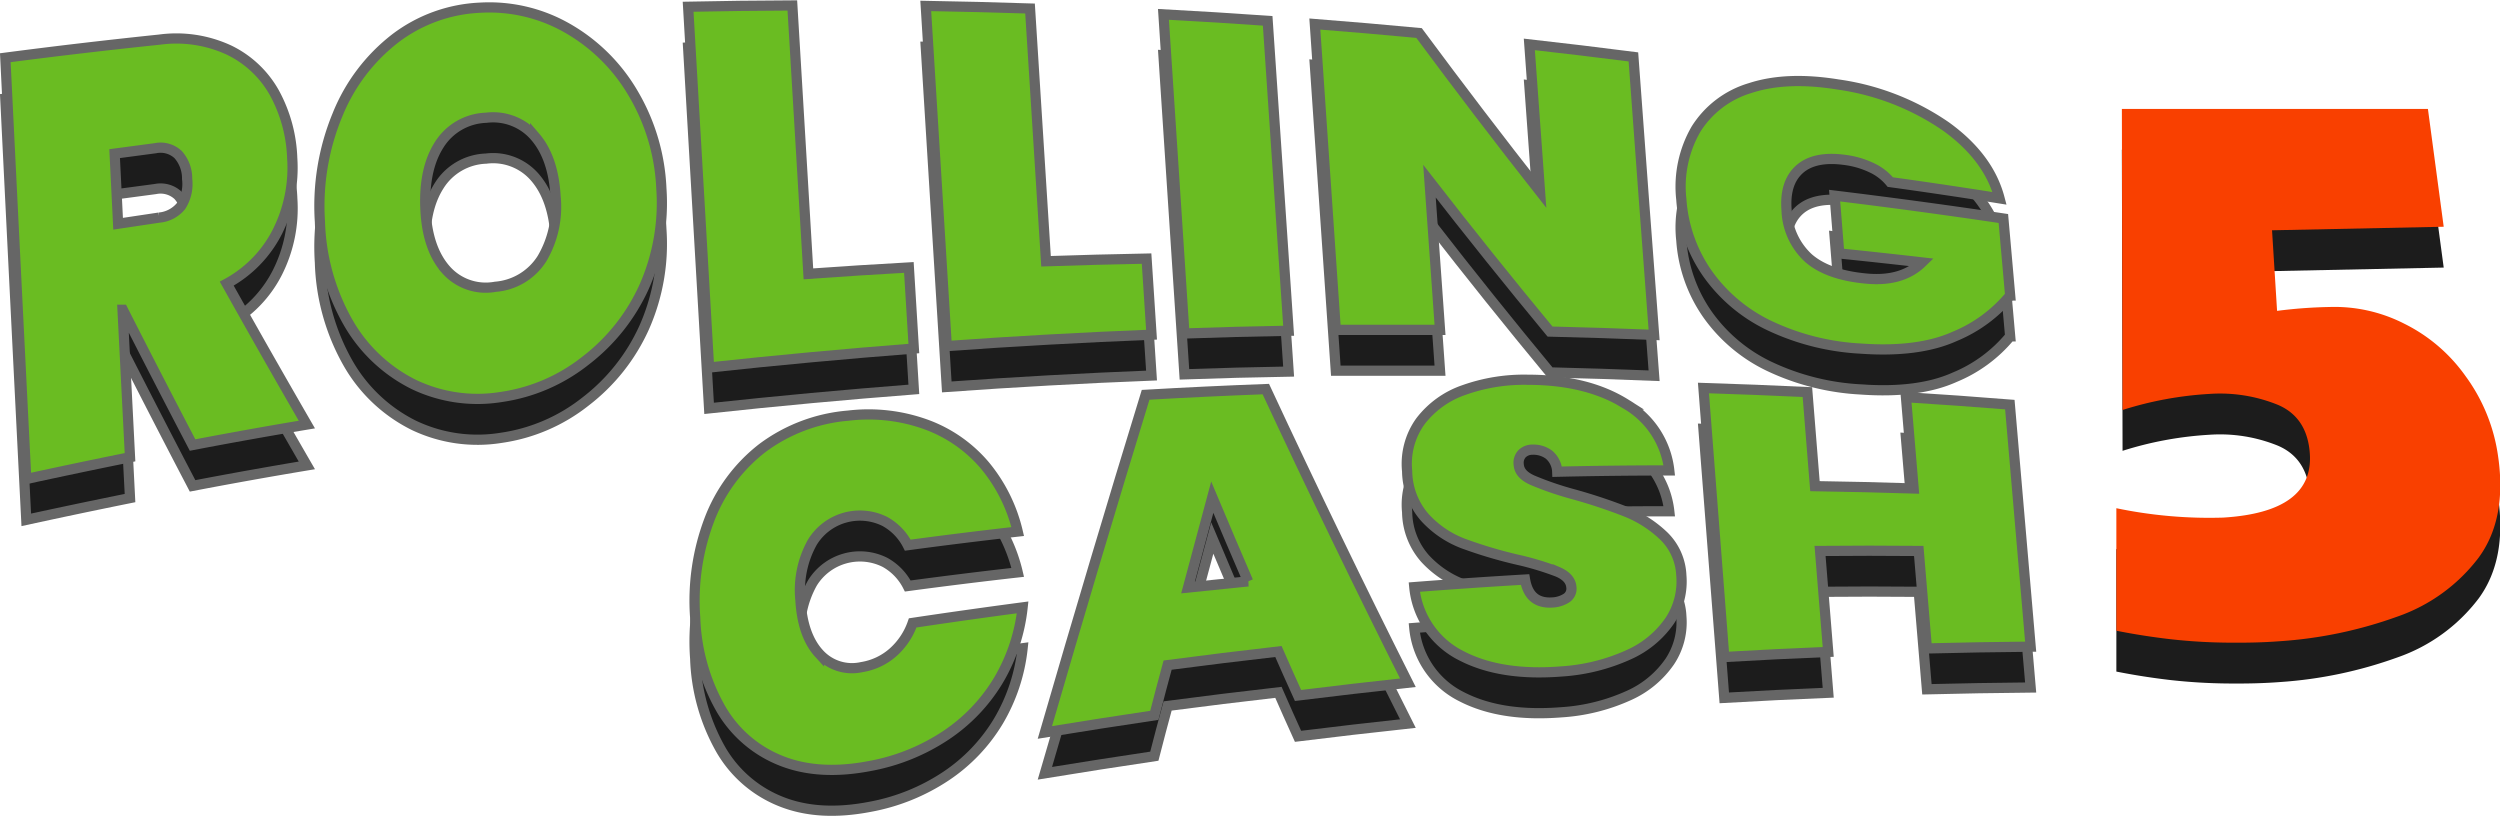
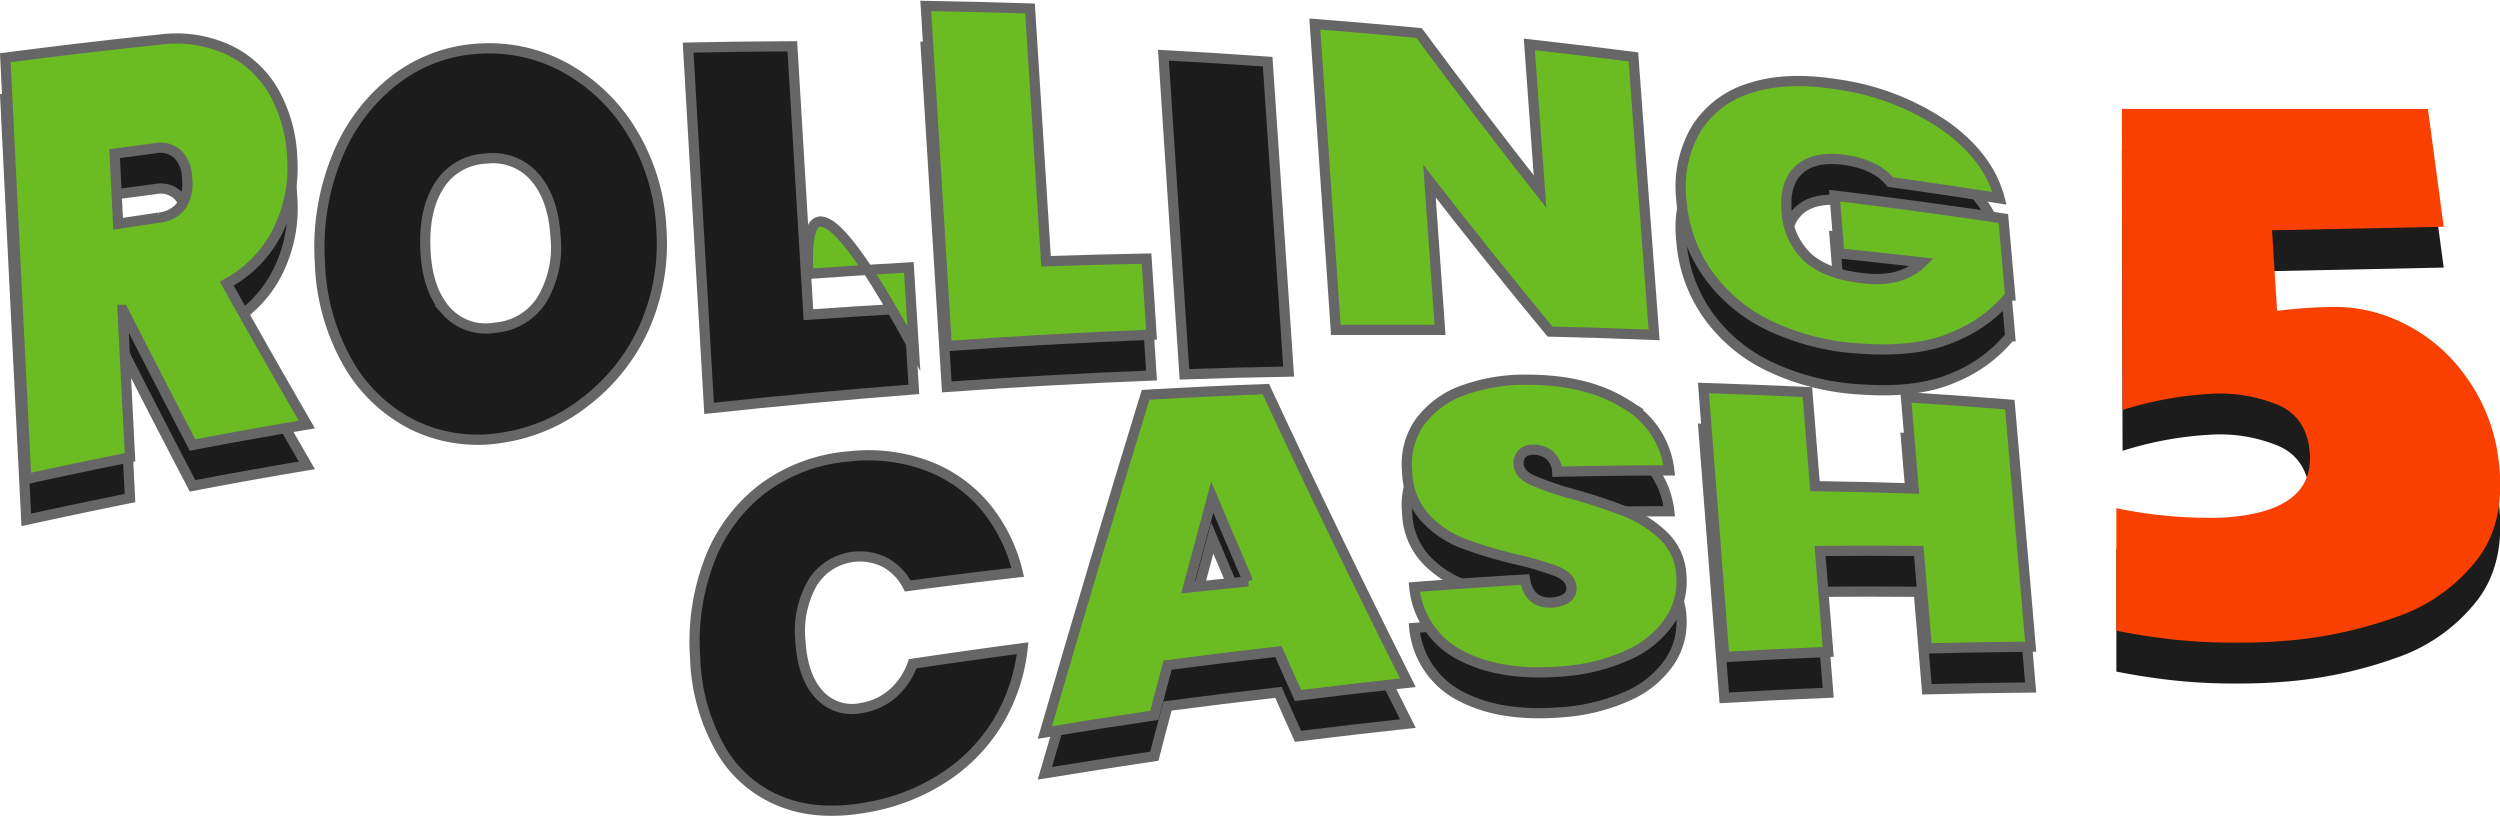
<svg xmlns="http://www.w3.org/2000/svg" viewBox="0 0 367.27 119.87">
  <defs>
    <style>.cls-1,.cls-2{fill:#1c1c1c;}.cls-1,.cls-3{stroke:#666;stroke-miterlimit:10;stroke-width:1.5px;}.cls-3{fill:#6abc22;}.cls-4{fill:#f94000;}</style>
  </defs>
  <title>ohio-rolling-cash-5</title>
  <g id="Layer_2" data-name="Layer 2">
    <g id="Layer_1-2" data-name="Layer 1">
      <path class="cls-1" d="M28.29,71.38q-5.12-9.79-10.24-19.87H18q.55,10.85,1.1,21.66-7.62,1.54-15.24,3.2Q2.31,45.57.78,14.48,12.1,13,23.44,11.82a18.4,18.4,0,0,1,10.24,1.55,15.2,15.2,0,0,1,6.65,6.28,21.55,21.55,0,0,1,2.61,9.57A20.9,20.9,0,0,1,40.77,40a17.87,17.87,0,0,1-7.46,7.67q5.88,10.52,11.77,20.7Q36.68,69.77,28.29,71.38ZM17.35,38.87l6-.9a4.67,4.67,0,0,0,3.24-1.69,6,6,0,0,0,.9-4,5.25,5.25,0,0,0-1.32-3.57,3.77,3.77,0,0,0-3.33-.94l-6,.8Z" />
      <path class="cls-1" d="M60.83,62.5a22.77,22.77,0,0,1-9.69-9.13A31.75,31.75,0,0,1,47,38.58a35,35,0,0,1,2.56-15.66,26.84,26.84,0,0,1,8.56-11.28,22.19,22.19,0,0,1,12.44-4.5,23.11,23.11,0,0,1,12.81,3A26.26,26.26,0,0,1,93,19.69a30,30,0,0,1,4.16,14,30.3,30.3,0,0,1-2.53,14.44A28.4,28.4,0,0,1,86,59a25.83,25.83,0,0,1-12.37,5.32A21.7,21.7,0,0,1,60.83,62.5ZM79.62,44a14.94,14.94,0,0,0,2-9.13q-.32-5.66-3-8.78a8.11,8.11,0,0,0-7.21-2.79,8.47,8.47,0,0,0-6.91,4c-1.53,2.41-2.19,5.58-2,9.47s1.2,6.79,3,8.84a7.79,7.79,0,0,0,7.28,2.52A8.93,8.93,0,0,0,79.62,44Z" />
      <path class="cls-1" d="M118.76,46.23q7.38-.53,14.76-.94l.73,11.91q-15,1.16-30.08,2.79-1.54-26.38-3.08-53,7.65-.16,15.31-.19Q117.59,26.57,118.76,46.23Z" />
      <path class="cls-1" d="M153.67,44.38q7.38-.25,14.77-.39l.73,11.18q-15,.59-30.08,1.67Q137.55,32,136,6.87q7.66.13,15.32.38Q152.5,25.9,153.67,44.38Z" />
      <path class="cls-1" d="M186.23,9.06q1.54,22.91,3.08,45.53-7.66.13-15.31.4-1.54-23.3-3.08-46.88Q178.58,8.52,186.23,9.06Z" />
-       <path class="cls-1" d="M243,55.2q-7.64-.31-15.29-.49Q218.84,44,210,32.62q.77,11,1.55,21.84-7.65,0-15.31,0-1.54-22.32-3.08-44.93,7.66.6,15.31,1.32,8.89,12,17.77,23.29-.79-10.77-1.57-21.62,7.65.86,15.29,1.84Q241.46,34.94,243,55.2Z" />
      <path class="cls-1" d="M277.7,32.75A7.78,7.78,0,0,0,275,30.66a13,13,0,0,0-4-1.17q-4.4-.6-6.63,1.37c-1.48,1.32-2.12,3.31-1.91,6a10,10,0,0,0,3.22,7.06c1.91,1.66,4.71,2.65,8.43,3,3.53.35,6.28-.45,8.25-2.37q-6.08-.7-12.16-1.32l-.68-8.49q12.41,1.51,24.79,3.36l1,11.31a20.83,20.83,0,0,1-8.13,6c-3.54,1.6-8.16,2.21-13.84,1.8a35.67,35.67,0,0,1-13.36-3.36,23.5,23.5,0,0,1-9.15-7.68A21.58,21.58,0,0,1,247,35.29,16.88,16.88,0,0,1,249.14,25a14.14,14.14,0,0,1,8-6.07c3.58-1.17,7.87-1.33,12.87-.52a37,37,0,0,1,15.85,6.16q6.3,4.53,7.89,10.57Q285.74,33.86,277.7,32.75Z" />
      <path class="cls-1" d="M104.2,82.38A24.1,24.1,0,0,1,112,71.82a24.46,24.46,0,0,1,12.63-4.76,24.88,24.88,0,0,1,11.5,1.33,20.5,20.5,0,0,1,8.57,6,23.66,23.66,0,0,1,4.81,9.7q-8.07.91-16.15,2A8.21,8.21,0,0,0,130,82.61a8.2,8.2,0,0,0-10.66,3.05,14.39,14.39,0,0,0-1.75,8.53q.31,5.16,2.73,7.81a6.51,6.51,0,0,0,6.29,2,9.08,9.08,0,0,0,4.57-2.15,10.29,10.29,0,0,0,2.9-4.34q8.07-1.21,16.15-2.28a26.52,26.52,0,0,1-3.54,10.69A25.41,25.41,0,0,1,139,114a29.82,29.82,0,0,1-11.2,4.53c-4.92.95-9.26.73-13-.75a17.76,17.76,0,0,1-8.93-7.7,28.94,28.94,0,0,1-3.74-13.34A33.56,33.56,0,0,1,104.2,82.38Z" />
      <path class="cls-1" d="M187.81,101.71q-8.14.93-16.28,2-1,3.67-1.95,7.38-8,1.19-16.08,2.51Q160.9,88.09,168.3,64q8.83-.51,17.66-.84,10.44,22.41,20.87,43.14-8.07.87-16.14,1.87Q189.25,105,187.81,101.71Zm-4.45-10.3q-2.64-6.12-5.27-12.37-1.78,6.58-3.56,13.27Q178.95,91.84,183.36,91.41Z" />
      <path class="cls-1" d="M214.7,102.34a12.61,12.61,0,0,1-6.93-10.09q8.13-.63,16.27-1.11c.41,2.4,1.73,3.51,4,3.37a4.15,4.15,0,0,0,2.06-.63,1.64,1.64,0,0,0,.75-1.6q-.11-1.46-2-2.27a42.5,42.5,0,0,0-5.94-1.79,66.71,66.71,0,0,1-8-2.39,14.73,14.73,0,0,1-5.56-3.78,10.51,10.51,0,0,1-2.63-6.83,10.68,10.68,0,0,1,1.94-7.31,13.6,13.6,0,0,1,6.37-4.6,26.32,26.32,0,0,1,9.44-1.52c6,0,10.8,1.29,14.48,3.63a12.9,12.9,0,0,1,6.28,9.69q-8.23,0-16.46.19a3.43,3.43,0,0,0-1.22-2.51,3.82,3.82,0,0,0-2.4-.73,2.14,2.14,0,0,0-1.54.59,1.94,1.94,0,0,0-.5,1.59c.07,1,.73,1.72,2,2.3a46.64,46.64,0,0,0,6,2.06,79.28,79.28,0,0,1,7.82,2.6,17.27,17.27,0,0,1,5.48,3.53A8.58,8.58,0,0,1,247,90.51a10.4,10.4,0,0,1-1.7,6.68,14.44,14.44,0,0,1-6.05,5,28.22,28.22,0,0,1-9.86,2.45C223.56,105.1,218.66,104.39,214.7,102.34Z" />
      <path class="cls-1" d="M295.26,65.44q1.53,17.92,3.06,35.56-7.61.07-15.24.26-.6-7.14-1.2-14.32-7.25-.07-14.5,0,.6,7.43,1.2,14.83-7.63.31-15.27.75Q251.78,82.87,250.25,63q7.64.24,15.27.6.55,6.93,1.11,13.82,7.25.11,14.5.34Q280.57,71,280,64.35,287.64,64.83,295.26,65.44Z" />
      <path class="cls-2" d="M356.68,22,359,39.31l-25.22.52.74,11.84a69.28,69.28,0,0,1,7.7-.57,22.55,22.55,0,0,1,11,2.46,24.15,24.15,0,0,1,9,7.71A25.94,25.94,0,0,1,367,73.11c.87,6-.07,11-2.86,14.8a25.4,25.4,0,0,1-11.94,8.67,63.07,63.07,0,0,1-17.27,3.62q-3.38.26-7.7.21a82.25,82.25,0,0,1-8.32-.5q-4-.46-8-1.25v-18a66.84,66.84,0,0,0,15.69,1.38q13.34-.82,12.73-9.44-.38-5.29-4.7-7.13a22.57,22.57,0,0,0-10.06-1.6,52,52,0,0,0-12.75,2.36L311.72,22Z" />
      <path class="cls-3" d="M28.29,65.38q-5.12-9.79-10.24-19.87H18q.55,10.85,1.1,21.66-7.62,1.54-15.24,3.2Q2.31,39.57.78,8.48,12.1,7,23.44,5.82A18.4,18.4,0,0,1,33.67,7.37a15.2,15.2,0,0,1,6.65,6.28,21.55,21.55,0,0,1,2.61,9.57A20.9,20.9,0,0,1,40.77,34a17.87,17.87,0,0,1-7.46,7.67q5.88,10.52,11.77,20.7Q36.68,63.77,28.29,65.38ZM17.35,32.87l6-.9a4.67,4.67,0,0,0,3.24-1.69,6,6,0,0,0,.9-4,5.25,5.25,0,0,0-1.32-3.57,3.77,3.77,0,0,0-3.33-.94l-6,.8Z" />
-       <path class="cls-3" d="M60.83,56.5a22.77,22.77,0,0,1-9.69-9.13A31.75,31.75,0,0,1,47,32.58a35,35,0,0,1,2.56-15.66A26.84,26.84,0,0,1,58.08,5.63a22.19,22.19,0,0,1,12.44-4.5,23.11,23.11,0,0,1,12.81,3A26.26,26.26,0,0,1,93,13.69a30,30,0,0,1,4.16,14,30.3,30.3,0,0,1-2.53,14.44A28.4,28.4,0,0,1,86,53a25.83,25.83,0,0,1-12.37,5.32A21.7,21.7,0,0,1,60.83,56.5ZM79.62,38a14.94,14.94,0,0,0,2-9.13q-.32-5.66-3-8.78a8.11,8.11,0,0,0-7.21-2.79,8.47,8.47,0,0,0-6.91,4c-1.53,2.41-2.19,5.58-2,9.47s1.2,6.79,3,8.84a7.79,7.79,0,0,0,7.28,2.52A8.93,8.93,0,0,0,79.62,38Z" />
-       <path class="cls-3" d="M118.76,40.23q7.38-.53,14.76-.94l.73,11.91q-15,1.16-30.08,2.79-1.54-26.38-3.08-53,7.65-.16,15.31-.19Q117.59,20.57,118.76,40.23Z" />
+       <path class="cls-3" d="M118.76,40.23q7.38-.53,14.76-.94l.73,11.91Q117.59,20.57,118.76,40.23Z" />
      <path class="cls-3" d="M153.67,38.38q7.38-.25,14.77-.39l.73,11.18q-15,.59-30.08,1.67Q137.55,26,136,.87q7.66.13,15.32.38Q152.5,19.9,153.67,38.38Z" />
-       <path class="cls-3" d="M186.23,3.06q1.54,22.91,3.08,45.53-7.66.13-15.31.4-1.54-23.3-3.08-46.88Q178.58,2.52,186.23,3.06Z" />
      <path class="cls-3" d="M243,49.2q-7.64-.31-15.29-.49Q218.84,38,210,26.62q.77,11,1.55,21.84-7.65,0-15.31,0-1.54-22.32-3.08-44.93,7.66.6,15.31,1.32,8.89,12,17.77,23.29-.79-10.77-1.57-21.62,7.65.86,15.29,1.84Q241.46,28.94,243,49.2Z" />
      <path class="cls-3" d="M277.7,26.75A7.78,7.78,0,0,0,275,24.66a13,13,0,0,0-4-1.17q-4.4-.6-6.63,1.37c-1.48,1.32-2.12,3.31-1.91,6a10,10,0,0,0,3.22,7.06c1.91,1.66,4.71,2.65,8.43,3,3.53.35,6.28-.45,8.25-2.37q-6.08-.7-12.16-1.32l-.68-8.49q12.41,1.51,24.79,3.36l1,11.31a20.83,20.83,0,0,1-8.13,6c-3.54,1.6-8.16,2.21-13.84,1.8a35.67,35.67,0,0,1-13.36-3.36,23.5,23.5,0,0,1-9.15-7.68A21.58,21.58,0,0,1,247,29.29,16.88,16.88,0,0,1,249.14,19a14.14,14.14,0,0,1,8-6.07c3.58-1.17,7.87-1.33,12.87-.52a37,37,0,0,1,15.85,6.16q6.3,4.53,7.89,10.57Q285.74,27.86,277.7,26.75Z" />
-       <path class="cls-3" d="M104.2,76.38A24.1,24.1,0,0,1,112,65.82a24.46,24.46,0,0,1,12.63-4.76,24.88,24.88,0,0,1,11.5,1.33,20.5,20.5,0,0,1,8.57,6,23.66,23.66,0,0,1,4.81,9.7q-8.07.91-16.15,2A8.21,8.21,0,0,0,130,76.61a8.2,8.2,0,0,0-10.66,3.05,14.39,14.39,0,0,0-1.75,8.53q.31,5.16,2.73,7.81a6.51,6.51,0,0,0,6.29,2,9.08,9.08,0,0,0,4.57-2.15,10.29,10.29,0,0,0,2.9-4.34q8.07-1.21,16.15-2.28a26.52,26.52,0,0,1-3.54,10.69A25.41,25.41,0,0,1,139,108a29.82,29.82,0,0,1-11.2,4.53c-4.92.95-9.26.73-13-.75a17.76,17.76,0,0,1-8.93-7.7,28.94,28.94,0,0,1-3.74-13.34A33.56,33.56,0,0,1,104.2,76.38Z" />
      <path class="cls-3" d="M187.81,95.71q-8.14.93-16.28,2-1,3.67-1.95,7.38-8,1.19-16.08,2.51Q160.9,82.09,168.3,58q8.83-.51,17.66-.84,10.44,22.41,20.87,43.14-8.07.87-16.14,1.87Q189.25,99,187.81,95.71Zm-4.45-10.3q-2.64-6.12-5.27-12.37-1.78,6.58-3.56,13.27Q178.95,85.84,183.36,85.41Z" />
      <path class="cls-3" d="M214.7,96.34a12.61,12.61,0,0,1-6.93-10.09q8.13-.63,16.27-1.11c.41,2.4,1.73,3.51,4,3.37a4.15,4.15,0,0,0,2.06-.63,1.64,1.64,0,0,0,.75-1.6q-.11-1.46-2-2.27a42.5,42.5,0,0,0-5.94-1.79,66.71,66.71,0,0,1-8-2.39,14.73,14.73,0,0,1-5.56-3.78,10.51,10.51,0,0,1-2.63-6.83,10.68,10.68,0,0,1,1.94-7.31,13.6,13.6,0,0,1,6.37-4.6,26.32,26.32,0,0,1,9.44-1.52c6,0,10.8,1.29,14.48,3.63a12.9,12.9,0,0,1,6.28,9.69q-8.23,0-16.46.19a3.43,3.43,0,0,0-1.22-2.51,3.82,3.82,0,0,0-2.4-.73,2.14,2.14,0,0,0-1.54.59,1.94,1.94,0,0,0-.5,1.59c.07,1,.73,1.72,2,2.3a46.64,46.64,0,0,0,6,2.06,79.28,79.28,0,0,1,7.82,2.6,17.27,17.27,0,0,1,5.48,3.53A8.58,8.58,0,0,1,247,84.51a10.4,10.4,0,0,1-1.7,6.68,14.44,14.44,0,0,1-6.05,5,28.22,28.22,0,0,1-9.86,2.45C223.56,99.1,218.66,98.39,214.7,96.34Z" />
      <path class="cls-3" d="M295.26,59.44q1.53,17.92,3.06,35.56-7.61.07-15.24.26-.6-7.14-1.2-14.32-7.25-.07-14.5,0,.6,7.43,1.2,14.83-7.63.31-15.27.75Q251.78,76.87,250.25,57q7.64.24,15.27.6.55,6.93,1.11,13.82,7.25.11,14.5.34Q280.57,65,280,58.35,287.64,58.83,295.26,59.44Z" />
      <path class="cls-4" d="M356.68,16,359,33.31l-25.22.52.74,11.84a69.28,69.28,0,0,1,7.7-.57,22.55,22.55,0,0,1,11,2.46,24.15,24.15,0,0,1,9,7.71A25.94,25.94,0,0,1,367,67.11c.87,6-.07,11-2.86,14.8a25.4,25.4,0,0,1-11.94,8.67,63.07,63.07,0,0,1-17.27,3.62q-3.38.26-7.7.21a82.25,82.25,0,0,1-8.32-.5q-4-.46-8-1.25v-18a66.84,66.84,0,0,0,15.69,1.38q13.34-.82,12.73-9.44-.38-5.29-4.7-7.13a22.57,22.57,0,0,0-10.06-1.6,52,52,0,0,0-12.75,2.36L311.72,16Z" />
    </g>
  </g>
</svg>